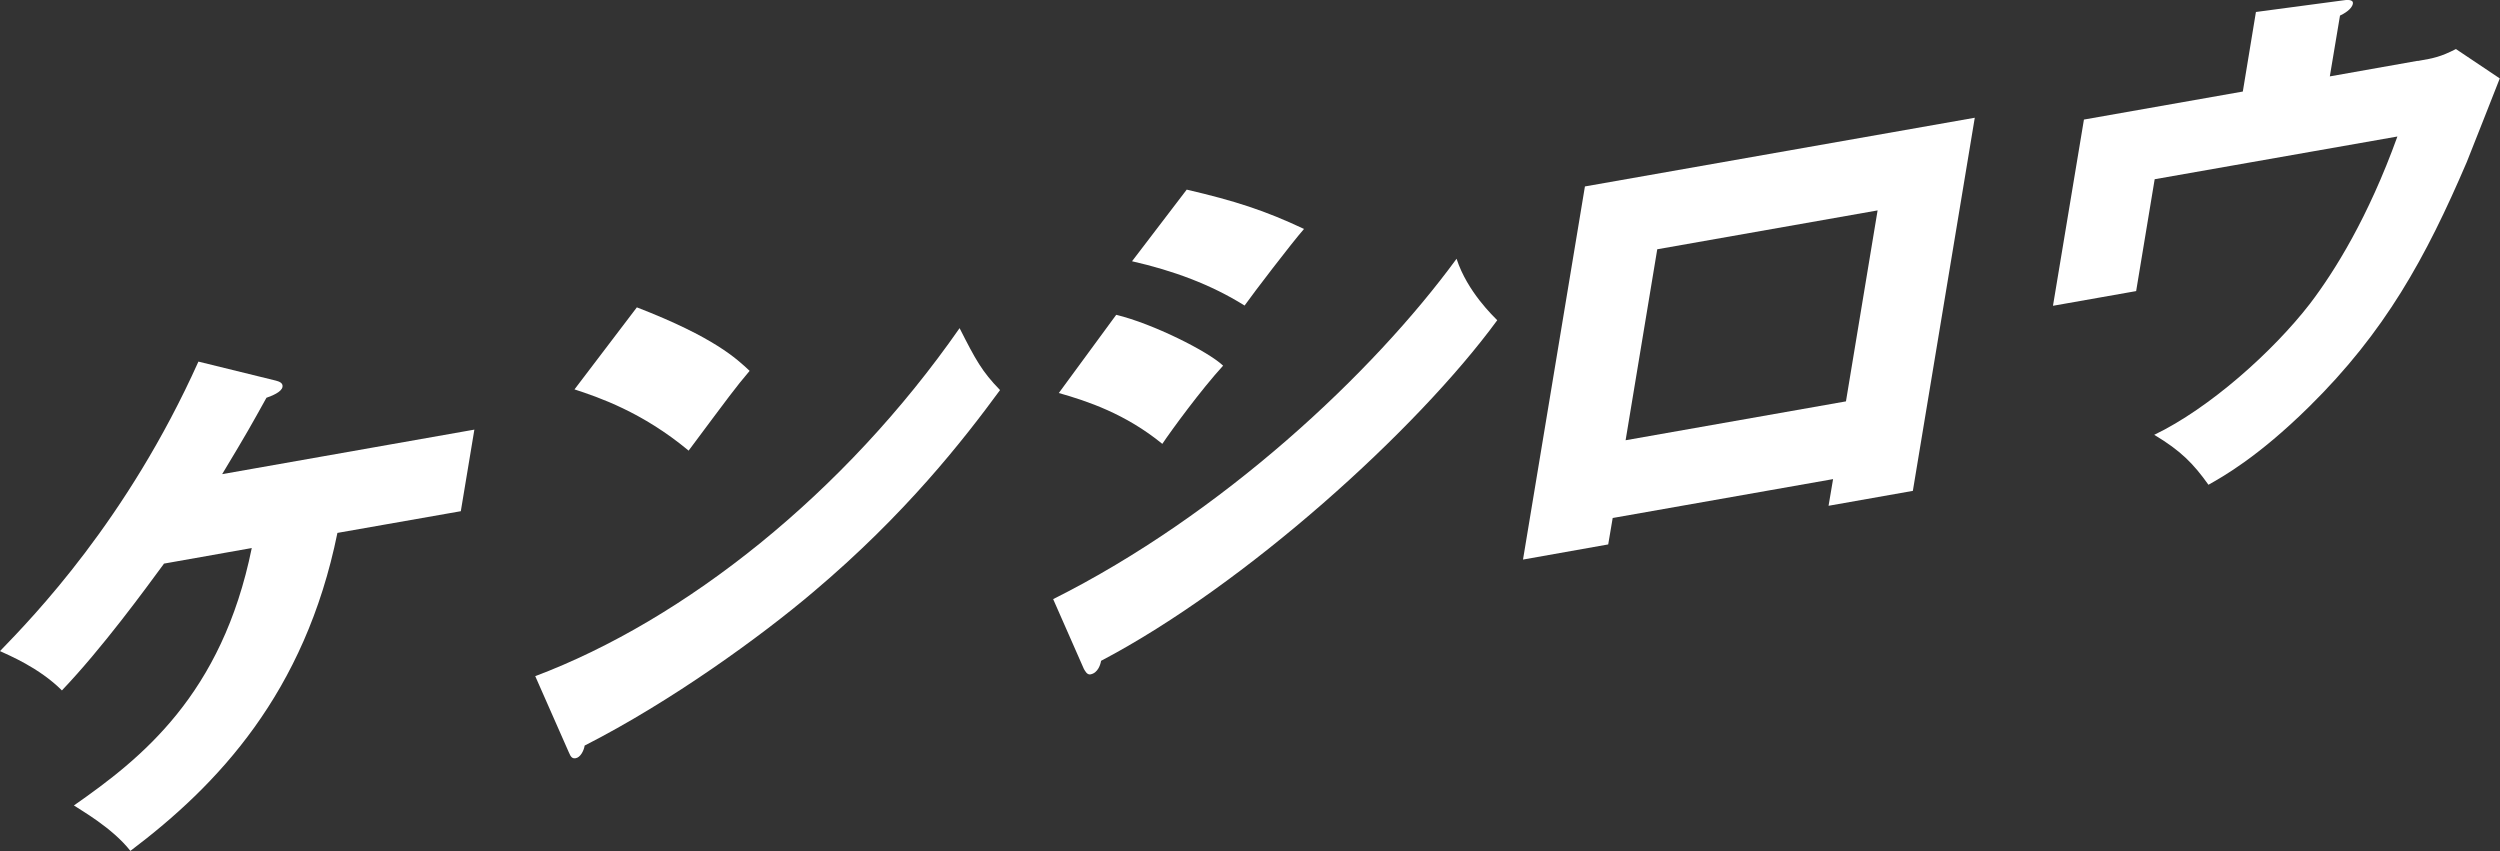
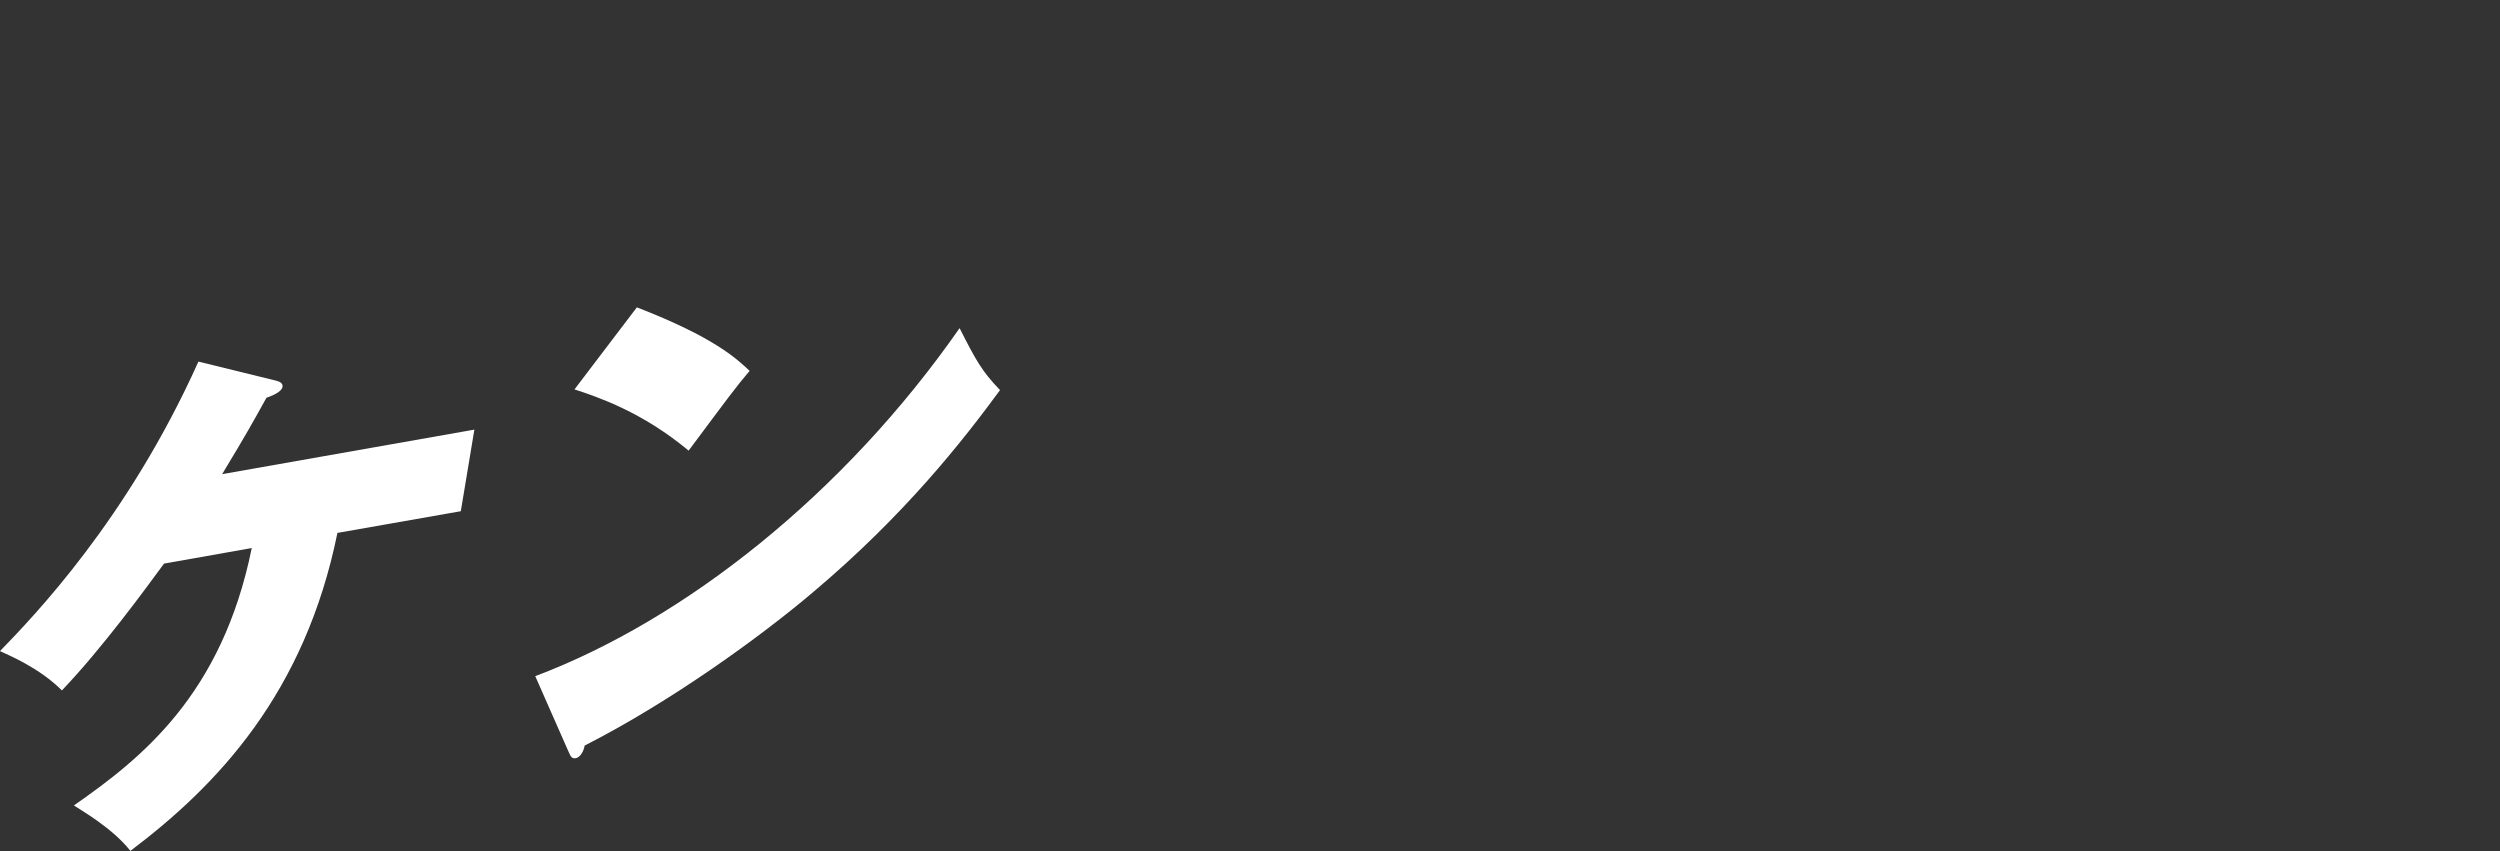
<svg xmlns="http://www.w3.org/2000/svg" id="Layer_2" viewBox="0 0 110.62 37.66">
  <rect x="0" y="0" width="110.62" height="37.66" fill="#333333" stroke="none" />
  <defs>
    <style>.cls-1{fill:#fff;}</style>
  </defs>
  <g id="_ボタン">
    <g>
-       <path class="cls-1" d="M7.25,24.95c-.84,1.14-2.71,3.71-4.51,5.6-1.01-1.01-2.36-1.56-2.74-1.74,1.47-1.52,5.63-5.8,8.78-12.81l3.42,.84c.15,.04,.33,.1,.3,.28-.04,.23-.48,.4-.71,.48-.69,1.24-.81,1.47-1.96,3.38l11.16-1.97-.6,3.61-5.46,.96c-1.44,7.09-5.3,11.16-9.16,14.07-.81-1.03-2.21-1.81-2.5-2.01,2.98-2.08,6.55-4.89,7.87-11.39l-3.89,.69Z" />
+       <path class="cls-1" d="M7.25,24.95c-.84,1.14-2.71,3.71-4.51,5.6-1.01-1.01-2.36-1.56-2.74-1.74,1.47-1.52,5.63-5.8,8.78-12.81l3.42,.84c.15,.04,.33,.1,.3,.28-.04,.23-.48,.4-.71,.48-.69,1.24-.81,1.47-1.96,3.38l11.16-1.97-.6,3.61-5.46,.96c-1.44,7.09-5.3,11.16-9.16,14.07-.81-1.03-2.21-1.81-2.5-2.01,2.98-2.08,6.55-4.89,7.87-11.39l-3.89,.69" />
      <path class="cls-1" d="M23.68,29.92c6.63-2.5,13.68-8.08,18.78-15.4,.71,1.4,.99,1.92,1.79,2.74-1.63,2.22-4.19,5.5-8.27,8.94-2.31,1.96-6.28,4.84-10.11,6.79-.04,.25-.2,.53-.4,.56-.13,.02-.21-.03-.3-.26l-1.49-3.38Zm4.5-16.32c3.44,1.33,4.42,2.28,4.99,2.81-.65,.77-.85,1.05-2.7,3.53-2.05-1.71-4.01-2.37-5.05-2.71l2.76-3.63Z" />
-       <path class="cls-1" d="M46.6,26.51c7.47-3.74,14.15-10,17.85-15.06,.48,1.47,1.65,2.56,1.8,2.72-3.55,4.85-11.15,11.72-17.53,15.07-.02,.14-.13,.54-.47,.6-.16,.03-.25-.18-.29-.24l-1.36-3.09Zm2.79-12.58c1.62,.39,4.07,1.62,4.73,2.25-.98,1.07-2.28,2.85-2.69,3.46-1.63-1.33-3.31-1.89-4.58-2.25l2.54-3.46Zm3.12-5.54c2.14,.5,3.45,.92,5.19,1.74-.56,.64-2.24,2.84-2.63,3.39-1.48-.93-3.17-1.55-4.98-1.96l2.42-3.17Z" />
-       <path class="cls-1" d="M71.36,22.91l-.2,1.18-3.77,.67,2.74-16.51,17.25-3.04-2.74,16.51-3.73,.66,.2-1.18-9.75,1.72Zm10.32-5.15l1.4-8.45-9.75,1.72-1.4,8.45,9.75-1.72Z" />
-       <path class="cls-1" d="M106.97,2.7c.74-.13,1.01-.18,1.7-.53l1.94,1.3c-.23,.58-1.24,3.16-1.46,3.7-1.82,4.25-3.62,7.52-6.97,10.82-2.3,2.27-3.88,3.13-4.46,3.46-.67-.94-1.23-1.51-2.4-2.21,2.44-1.17,5.26-3.69,6.89-5.8,1.09-1.43,2.58-3.82,3.87-7.4l-10.74,1.89-.82,4.95-3.68,.65,1.37-8.24,7.03-1.24,.58-3.52L103.65,.02c.18-.03,.49-.06,.46,.14-.04,.25-.4,.45-.57,.53l-.45,2.69,3.89-.69Z" />
    </g>
  </g>
</svg>